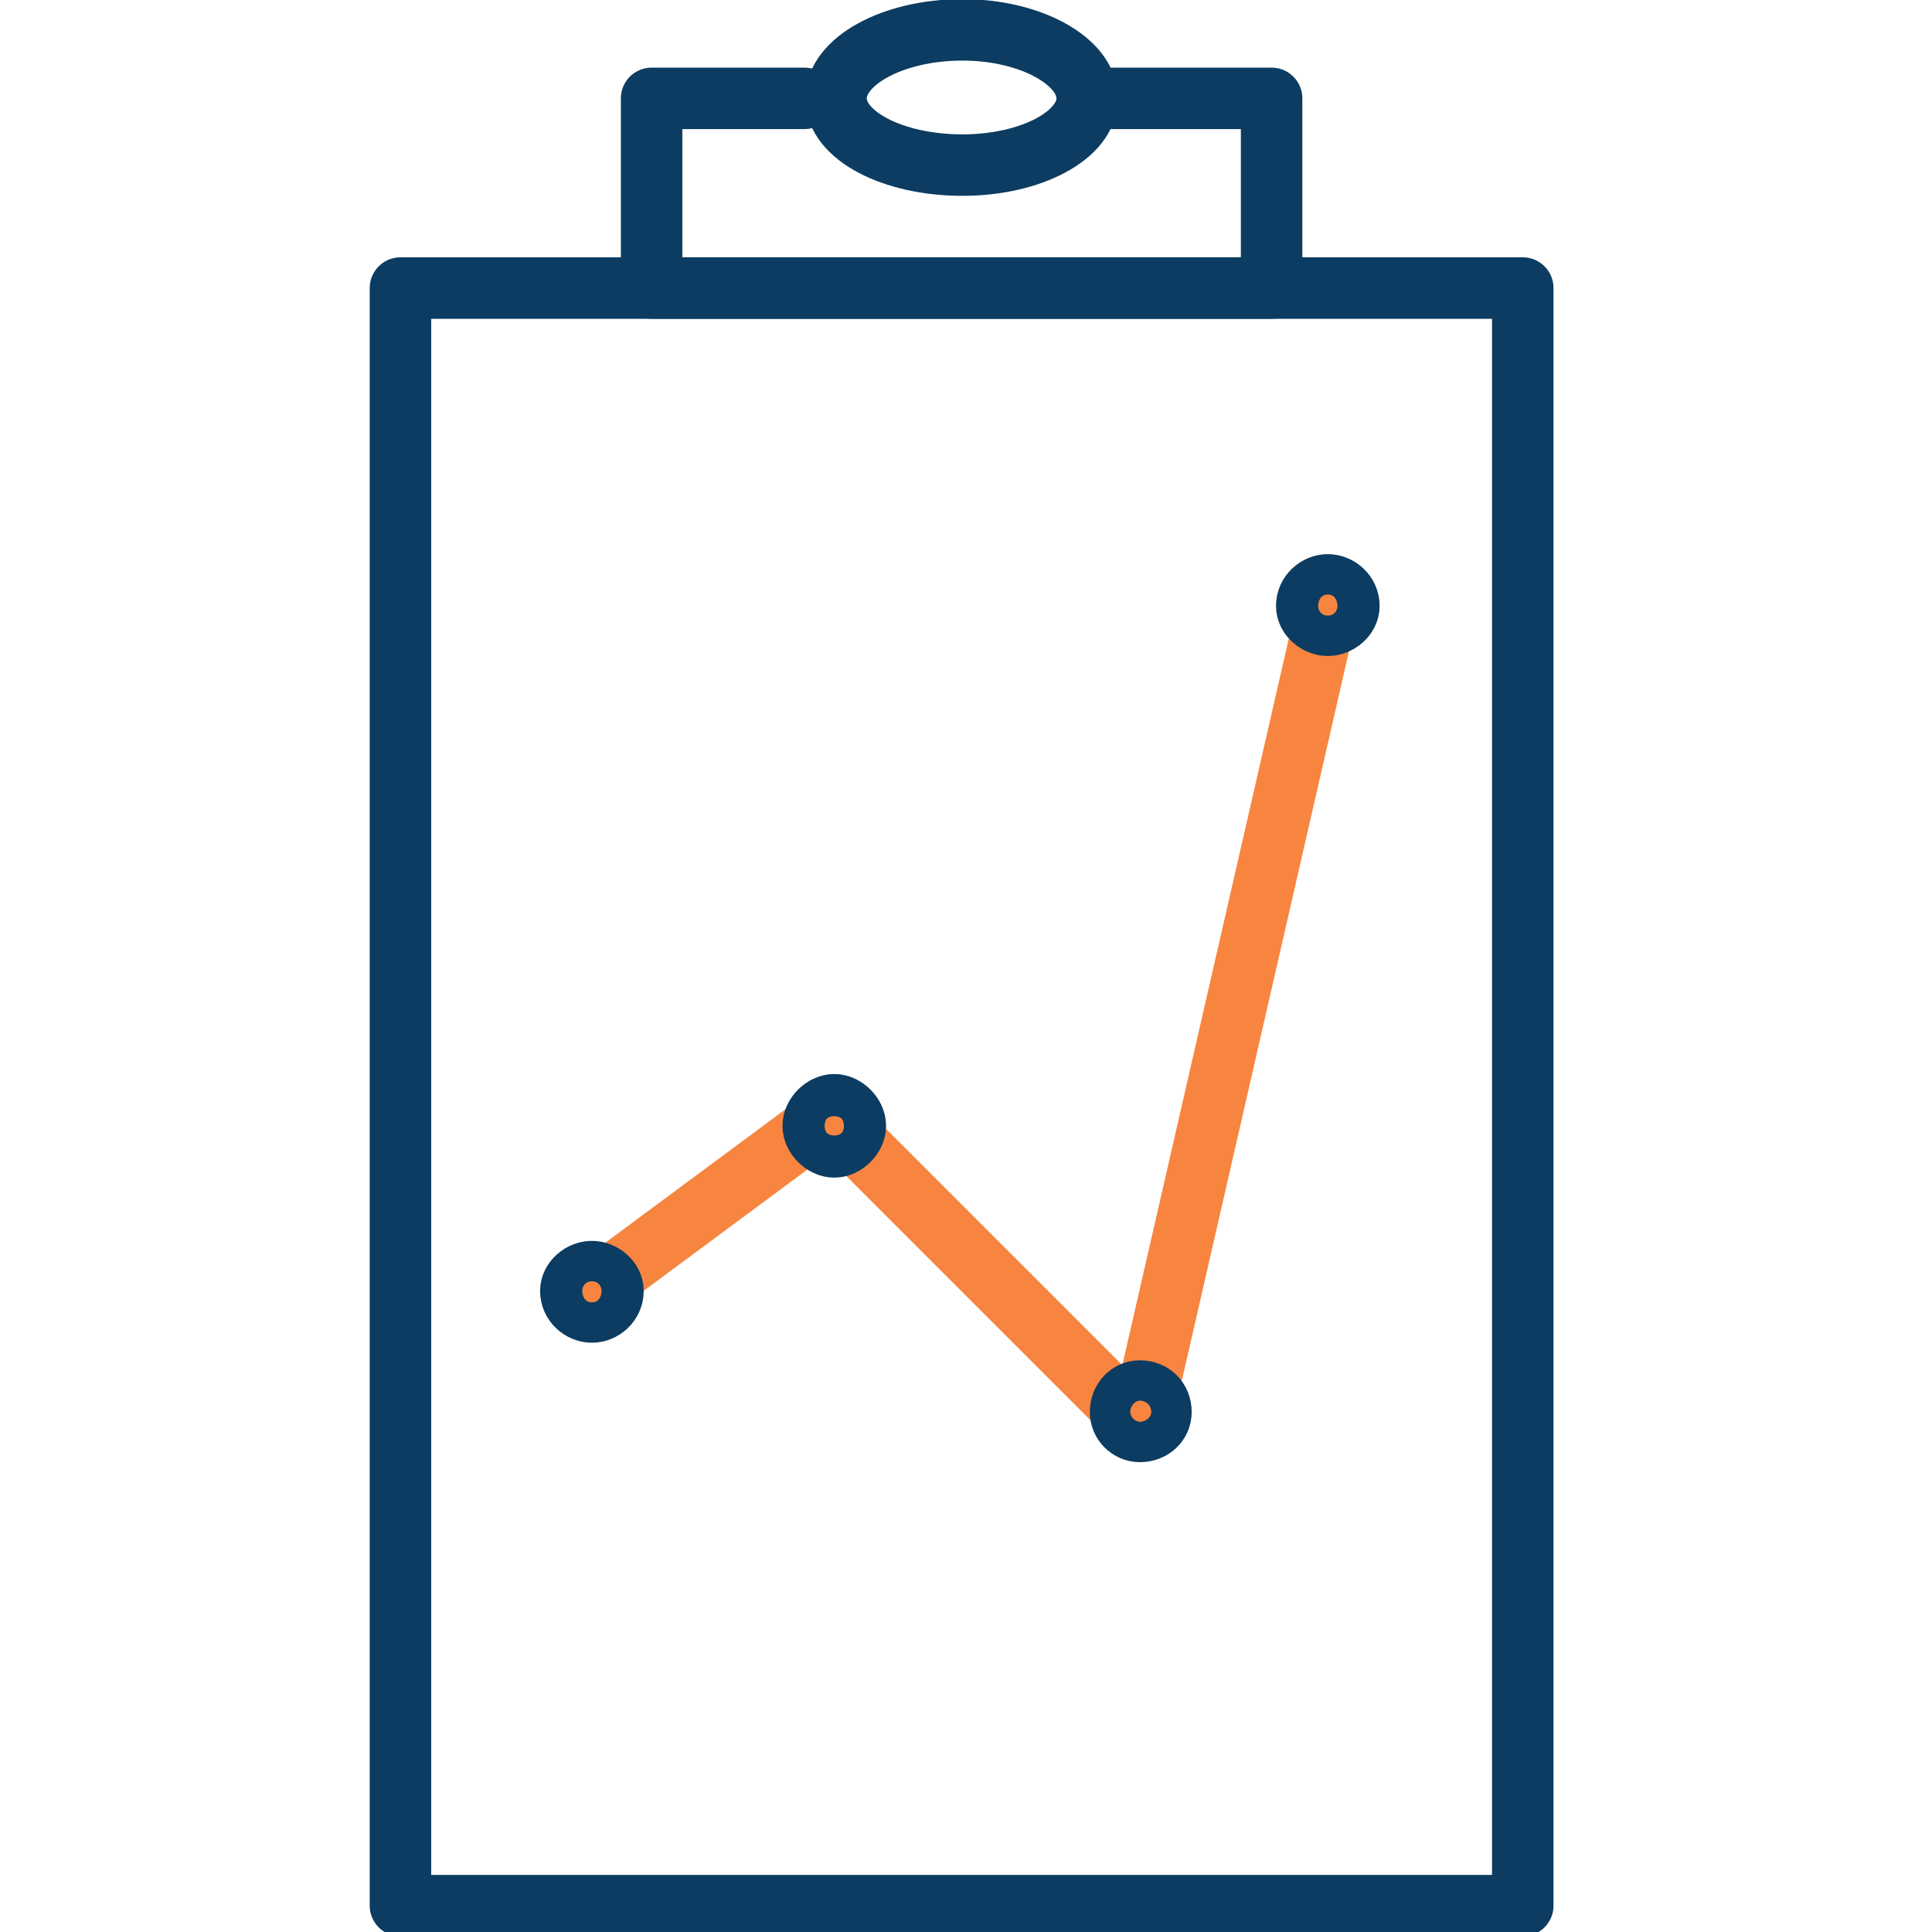
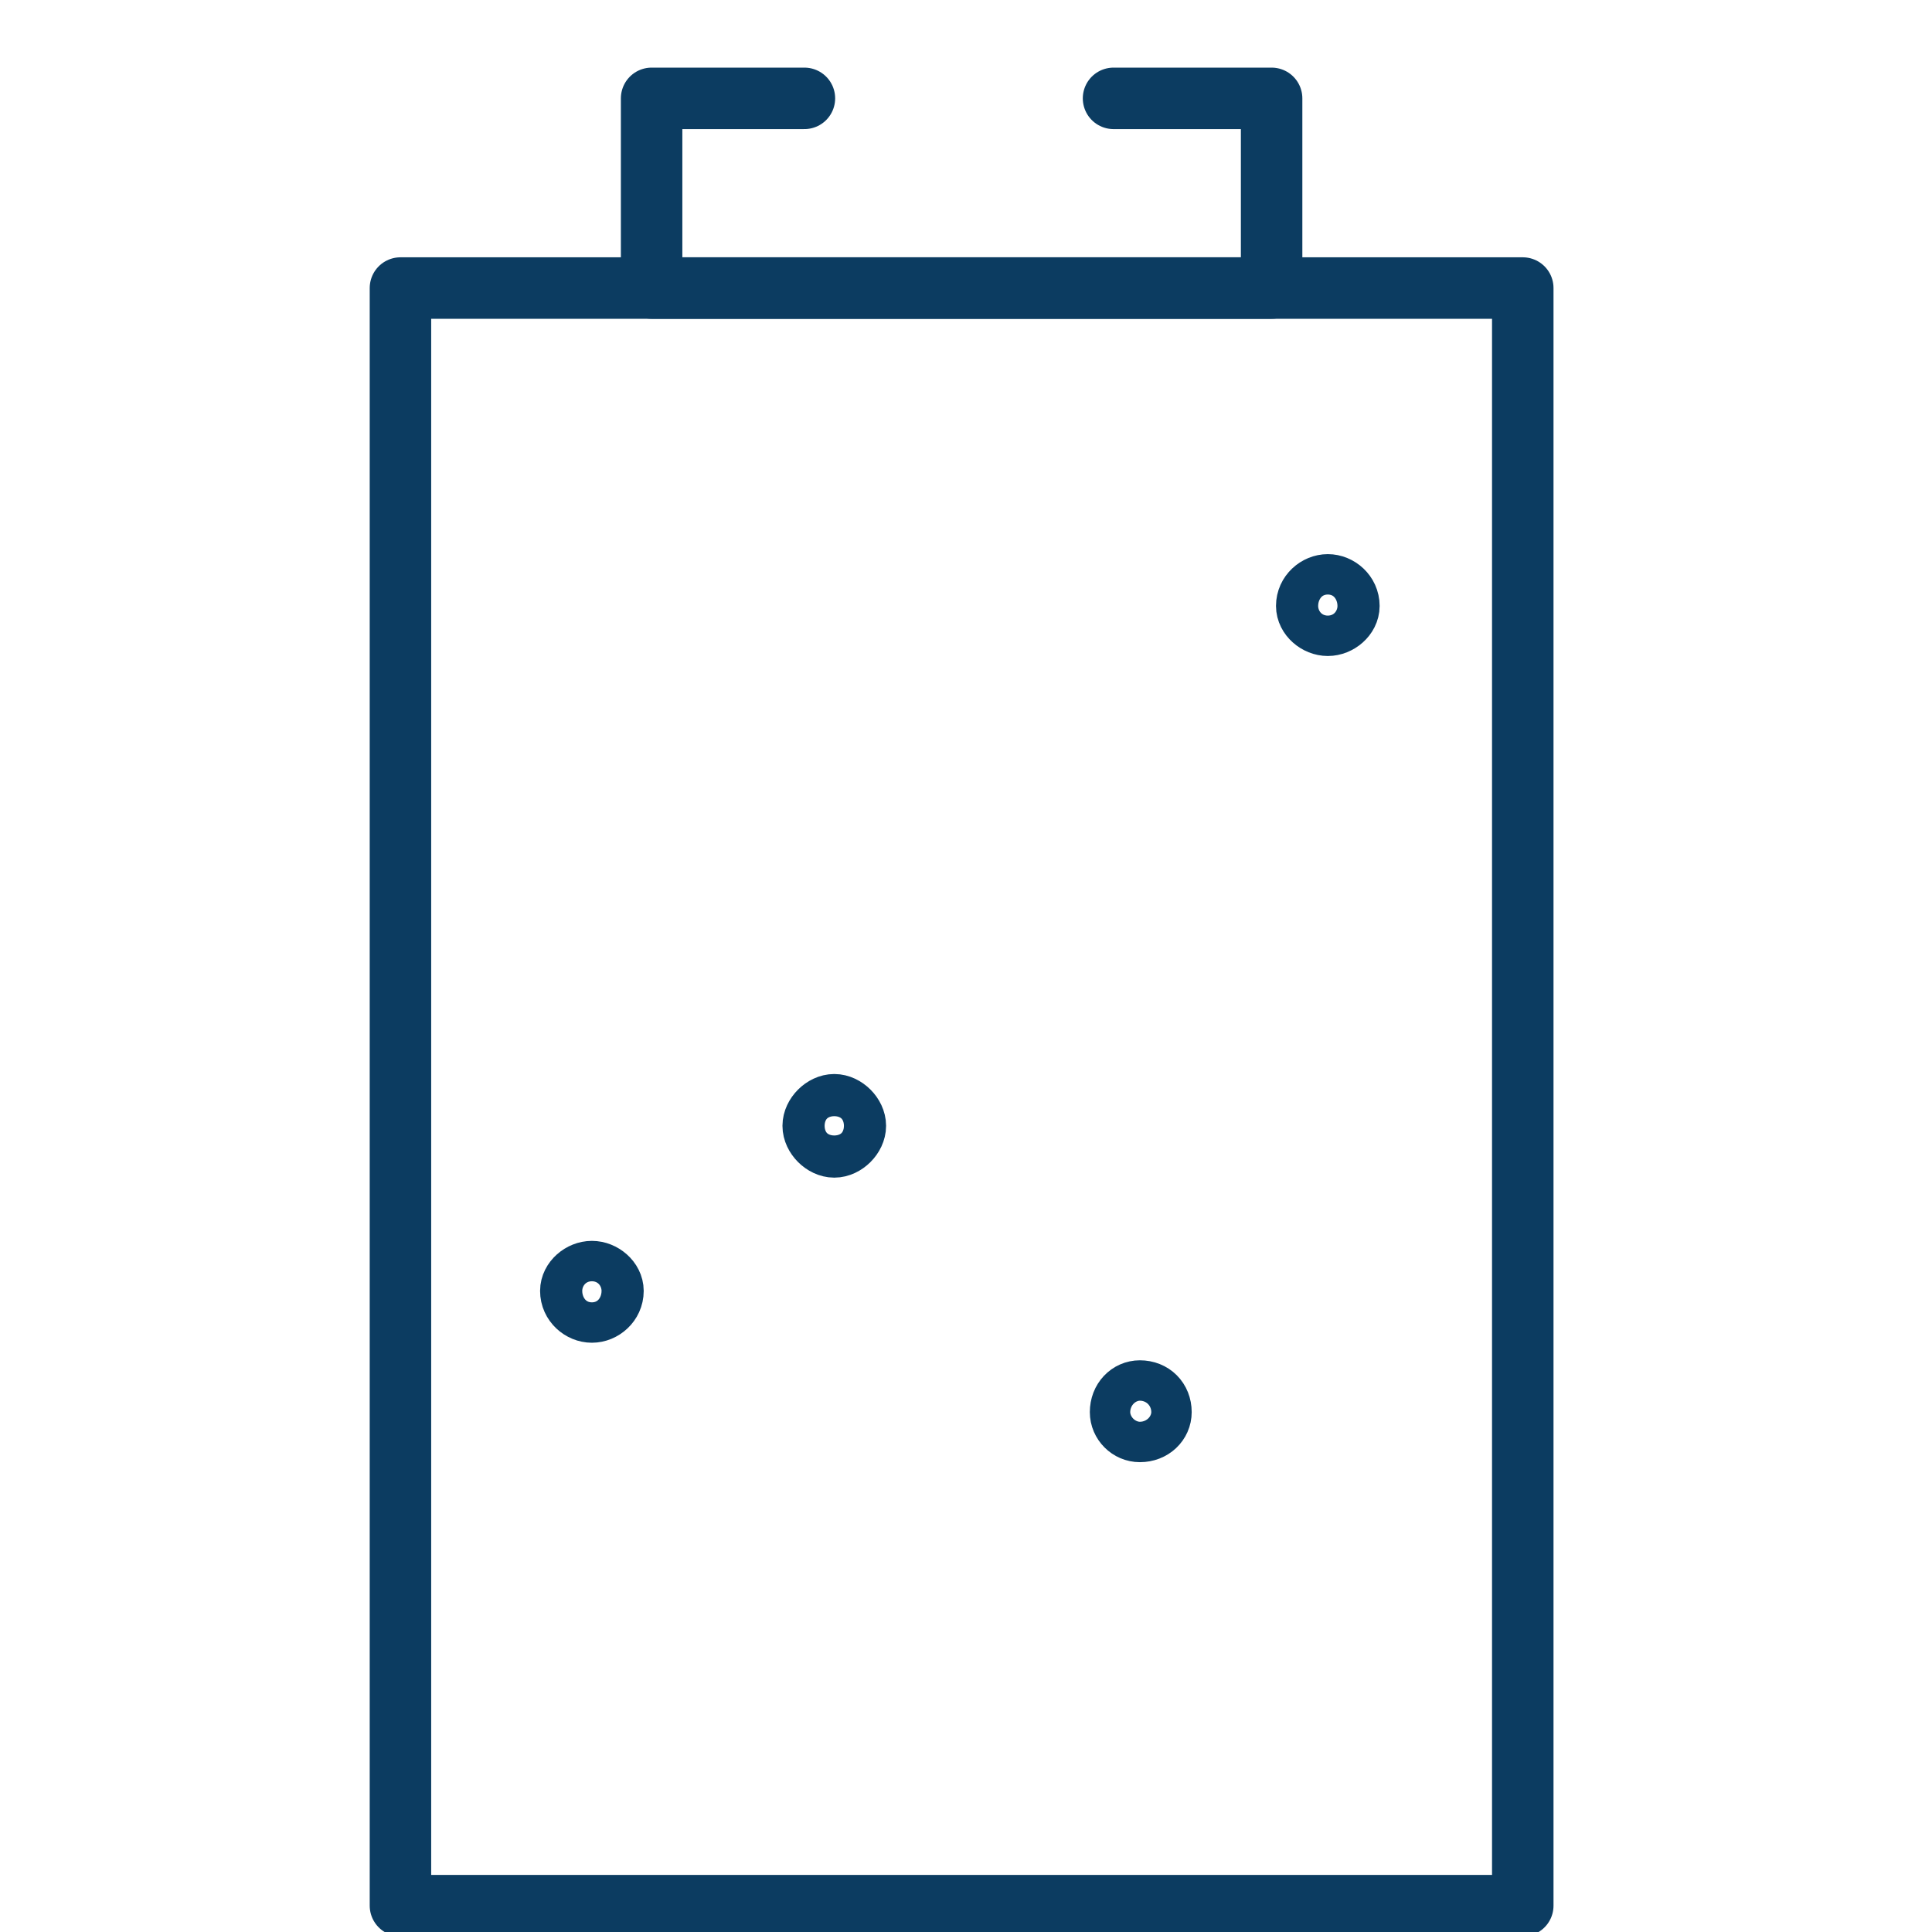
<svg xmlns="http://www.w3.org/2000/svg" version="1.2" viewBox="0 0 110 110" width="110" height="110">
  <title>icon-clipboard-svg</title>
  <style>
		.s0 { fill: none;stroke: #f7853f;stroke-linecap: round;stroke-linejoin: round;stroke-width: 3.5 } 
		.s1 { fill: none;stroke: #0c3c61;stroke-linecap: round;stroke-linejoin: round;stroke-width: 3.5 } 
	</style>
  <g id="_11886970_kevzara-icons-exploration-MRM_Download-56">
-     <path id="Path_27540" fill-rule="evenodd" class="s0" d="m33.7 73.5l13.5-10 17.7 17.7 10.7-46.7" />
    <path id="Rectangle_4552" fill-rule="evenodd" class="s1" d="m22.8 16.4h63.9v92.1h-63.9z" />
    <path id="Path_27541" fill-rule="evenodd" class="s1" d="m45.8 5.6h-8.7v10.8h35.3v-10.8h-9" />
-     <path id="Ellipse_384" fill-rule="evenodd" class="s1" d="m54.8 9.4c-4 0-7.2-1.7-7.2-3.8 0-2.1 3.2-3.9 7.2-3.9 3.9 0 7.1 1.8 7.1 3.9 0 2.1-3.2 3.8-7.1 3.8z" />
    <path id="Ellipse_385" fill-rule="evenodd" class="s1" d="m33.7 74.7c-0.6 0-1.2-0.5-1.2-1.2 0-0.6 0.6-1.1 1.2-1.1 0.6 0 1.2 0.5 1.2 1.1 0 0.7-0.6 1.2-1.2 1.2z" />
    <path id="Ellipse_386" fill-rule="evenodd" class="s1" d="m47.5 65.3c-0.6 0-1.2-0.6-1.2-1.2 0-0.6 0.6-1.2 1.2-1.2 0.6 0 1.2 0.6 1.2 1.2 0 0.6-0.6 1.2-1.2 1.2z" />
    <path id="Ellipse_387" fill-rule="evenodd" class="s1" d="m75.6 35.6c-0.6 0-1.2-0.5-1.2-1.1 0-0.7 0.6-1.2 1.2-1.2 0.6 0 1.2 0.5 1.2 1.2 0 0.6-0.6 1.1-1.2 1.1z" />
    <path id="Ellipse_388" fill-rule="evenodd" class="s1" d="m64.9 81.5c-0.6 0-1.1-0.5-1.1-1.1 0-0.7 0.5-1.2 1.1-1.2 0.7 0 1.2 0.5 1.2 1.2 0 0.6-0.5 1.1-1.2 1.1z" />
  </g>
</svg>